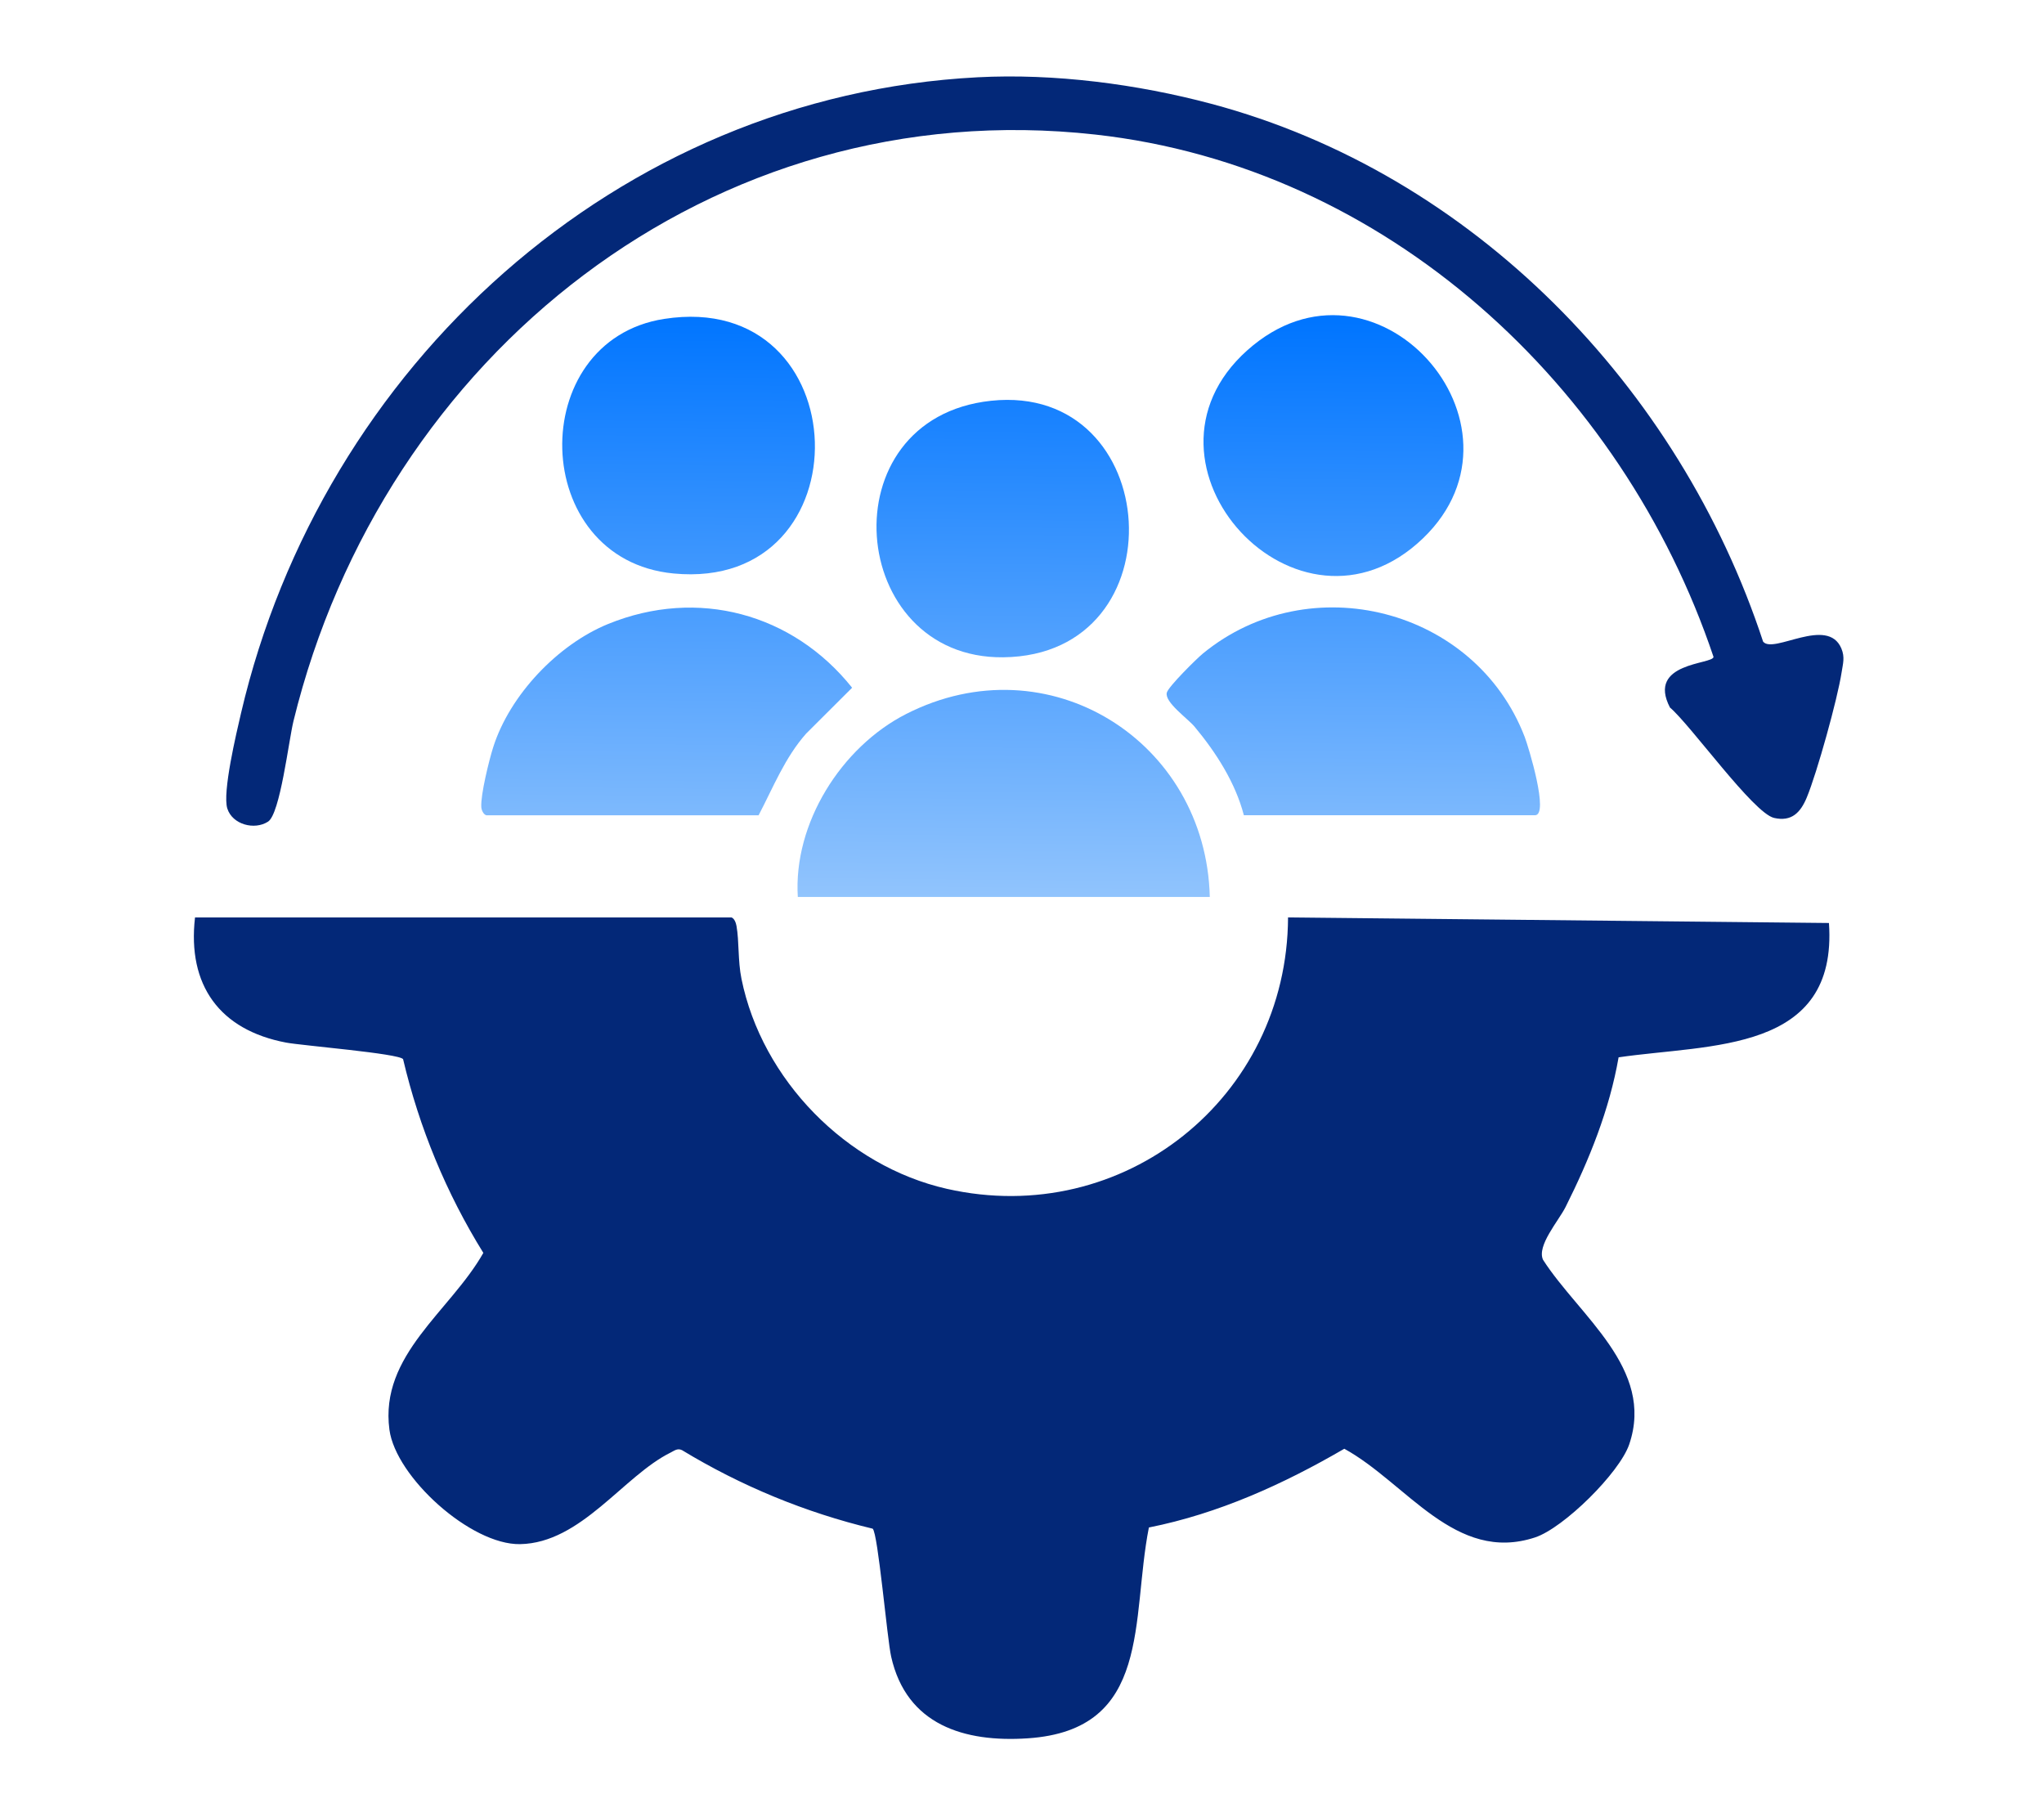
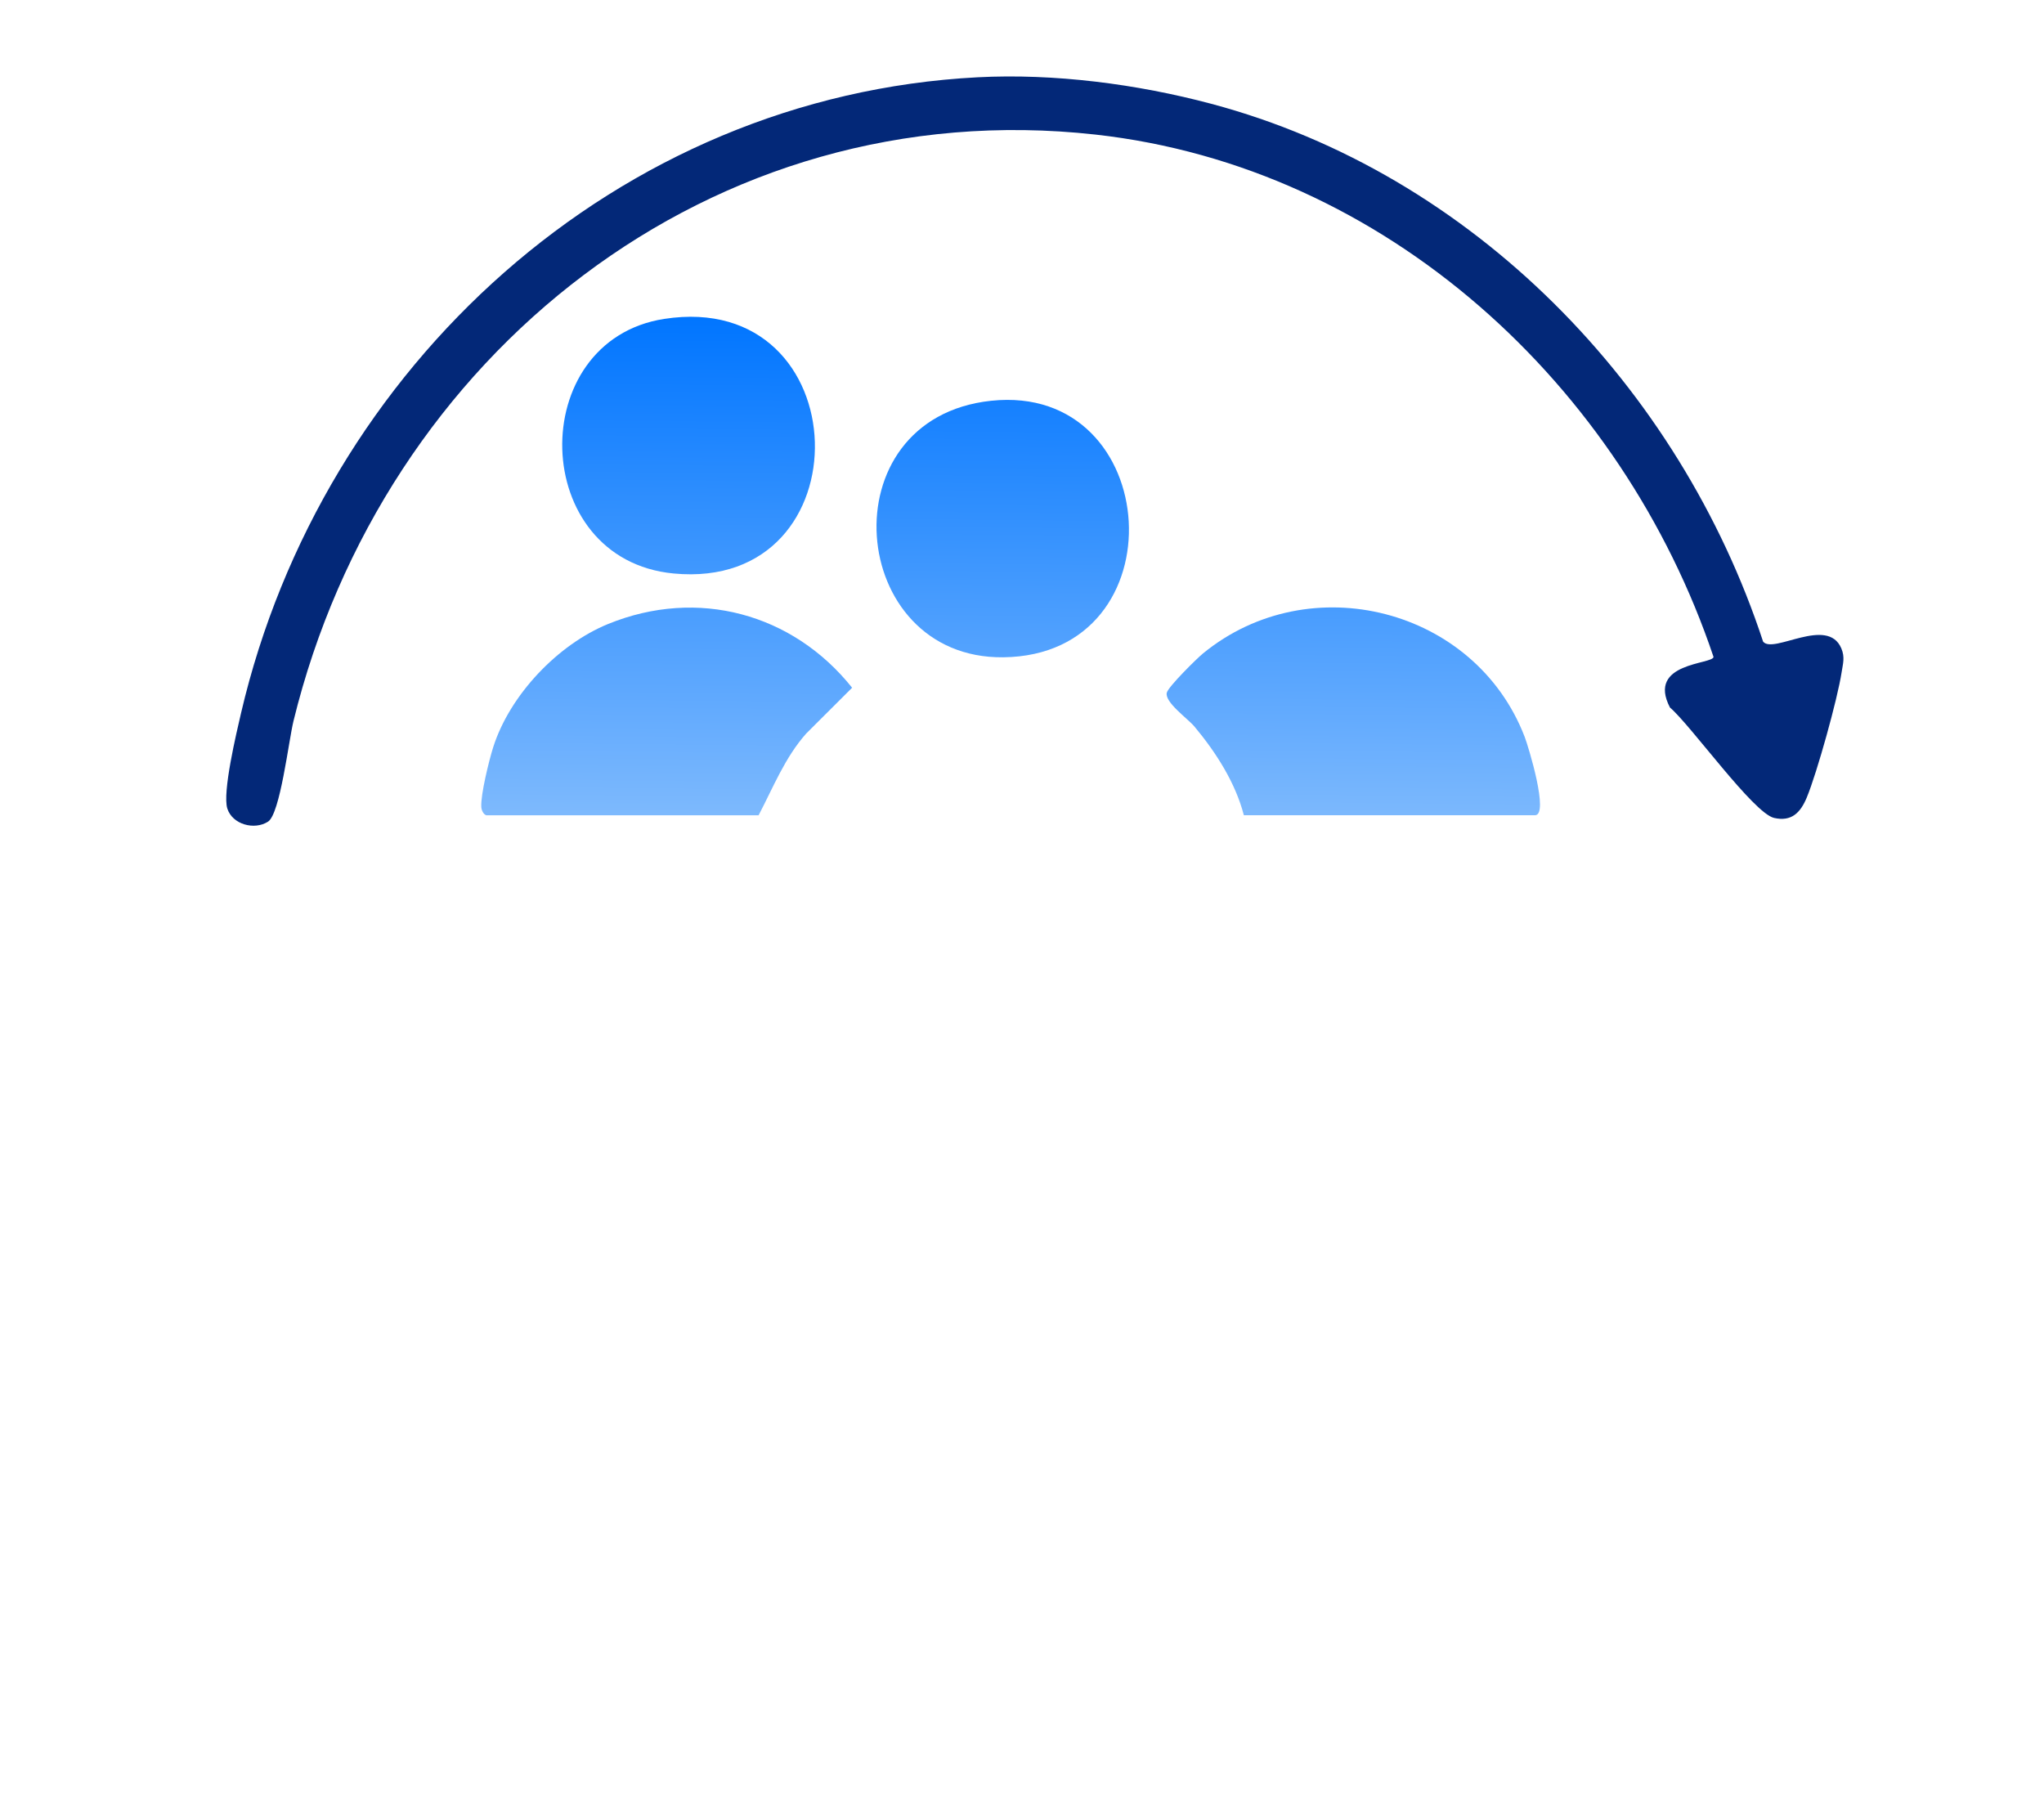
<svg xmlns="http://www.w3.org/2000/svg" width="501" height="444" viewBox="0 0 501 444" fill="none">
-   <path d="M179.27 224.84C179.99 225.06 180.39 226.17 180.52 226.92C181.2 230.75 180.83 235.41 181.74 239.89C186.76 264.63 207.47 285.78 232.09 291.36C275.4 301.16 315.52 268.96 315.71 224.84L448.29 226.21C450.49 258.1 419.27 255.83 396.73 259.13C394.5 271.97 389.54 284.22 383.74 295.8C382.02 299.23 376.6 305.34 378.22 308.77C387.08 322.54 405.65 335.4 399.34 353.97C396.96 360.97 383.27 374.48 376.26 376.79C356.7 383.23 344.76 363.44 329.5 355.06C314.57 363.75 298.63 370.97 281.6 374.36C277.15 396.85 282.47 423.99 251.9 426.03C236.38 427.07 222.19 422.77 218.43 406.01C217.43 401.57 215.21 375.76 213.9 374.65C197.35 370.67 181.68 364.2 167.16 355.4C166.03 354.87 165.31 355.53 164.38 355.99C152.81 361.7 142.45 378.18 127.47 378.44C115.4 378.65 97 362.01 95.45 350.39C93.01 332.03 110.36 321.39 118.47 307.06C109.38 292.42 102.77 276.39 98.8 259.58C97.84 258.19 73.99 256.25 70.13 255.52C53.86 252.44 45.88 241.48 47.8 224.85H179.27V224.84Z" fill="#032878" />
  <path d="M239.61 18.94C258.43 17.96 278.72 20.6 296.89 25.44C361.03 42.53 411.64 94.85 432.15 157.25C434.67 160.38 447.95 150.9 451.33 158.92C452.25 161.11 451.71 162.66 451.39 164.79C450.41 171.24 445.35 189.45 442.85 195.46C441.31 199.16 439.13 201.43 434.85 200.46C429.78 199.31 414.46 177.77 409.32 173.4C403.54 162.28 419.85 162.87 420 161C397.62 94.41 339.67 40.89 268.48 32.98C174.4 22.53 93.84 87.17 71.93 176.73C70.76 181.52 68.67 199.46 65.7 201.37C62.36 203.52 56.97 202.08 55.72 198.16C54.47 194.24 57.94 179.66 59.09 174.73C78.94 89.85 151.2 23.55 239.61 18.94Z" fill="#032878" />
-   <path d="M296.53 219.83H195.55C194.42 201.8 206.2 183.1 222.08 175C256.97 157.21 295.62 181.63 296.53 219.83Z" fill="url(#paint0_linear_18_96)" />
  <path d="M119.18 199.8C118.51 199.6 118.02 198.59 117.97 197.8C117.78 194.81 119.86 186.37 120.88 183.15C124.95 170.33 136.71 157.96 149.07 152.92C170.99 143.99 194.32 150.33 208.86 168.55L197.61 179.77C192.39 185.65 189.54 192.94 185.94 199.81H119.17L119.18 199.8Z" fill="url(#paint1_linear_18_96)" />
  <path d="M162.78 78.16C210.69 70.7 212.62 145.12 165.09 140.55C129.62 137.14 128.61 83.49 162.78 78.16Z" fill="url(#paint2_linear_18_96)" />
  <path d="M242.93 98.22C285.28 93.72 289.53 160.61 245.9 161.09C207.65 161.51 202.51 102.52 242.93 98.22Z" fill="url(#paint3_linear_18_96)" />
  <path d="M304.88 199.8C302.81 191.82 298.06 184.41 292.79 178.09C291.13 176.1 285.37 172.07 286 169.74C286.4 168.26 293.26 161.46 294.86 160.15C321.02 138.72 361.61 149.06 373.72 180.62C374.6 182.91 379.78 199.8 376.24 199.8H304.88Z" fill="url(#paint4_linear_18_96)" />
-   <path d="M348.81 131.91C318.21 161.33 274.56 113.71 305.7 85.87C336.84 58.03 377.78 104.05 348.81 131.91Z" fill="url(#paint5_linear_18_96)" />
  <defs>
    <linearGradient id="paint0_linear_18_96" x1="247.41" y1="77.97" x2="245.97" y2="221.97" gradientUnits="userSpaceOnUse">
      <stop stop-color="#0075FF" />
      <stop offset="1" stop-color="#93C5FD" />
    </linearGradient>
    <linearGradient id="paint1_linear_18_96" x1="164.47" y1="77.14" x2="163.03" y2="221.14" gradientUnits="userSpaceOnUse">
      <stop stop-color="#0075FF" />
      <stop offset="1" stop-color="#93C5FD" />
    </linearGradient>
    <linearGradient id="paint2_linear_18_96" x1="169.09" y1="77.19" x2="167.65" y2="221.19" gradientUnits="userSpaceOnUse">
      <stop stop-color="#0075FF" />
      <stop offset="1" stop-color="#93C5FD" />
    </linearGradient>
    <linearGradient id="paint3_linear_18_96" x1="246.29" y1="77.96" x2="244.85" y2="221.96" gradientUnits="userSpaceOnUse">
      <stop stop-color="#0075FF" />
      <stop offset="1" stop-color="#93C5FD" />
    </linearGradient>
    <linearGradient id="paint4_linear_18_96" x1="332.76" y1="78.82" x2="331.32" y2="222.82" gradientUnits="userSpaceOnUse">
      <stop stop-color="#0075FF" />
      <stop offset="1" stop-color="#93C5FD" />
    </linearGradient>
    <linearGradient id="paint5_linear_18_96" x1="327.14" y1="78.77" x2="325.7" y2="222.77" gradientUnits="userSpaceOnUse">
      <stop stop-color="#0075FF" />
      <stop offset="1" stop-color="#93C5FD" />
    </linearGradient>
  </defs>
</svg>